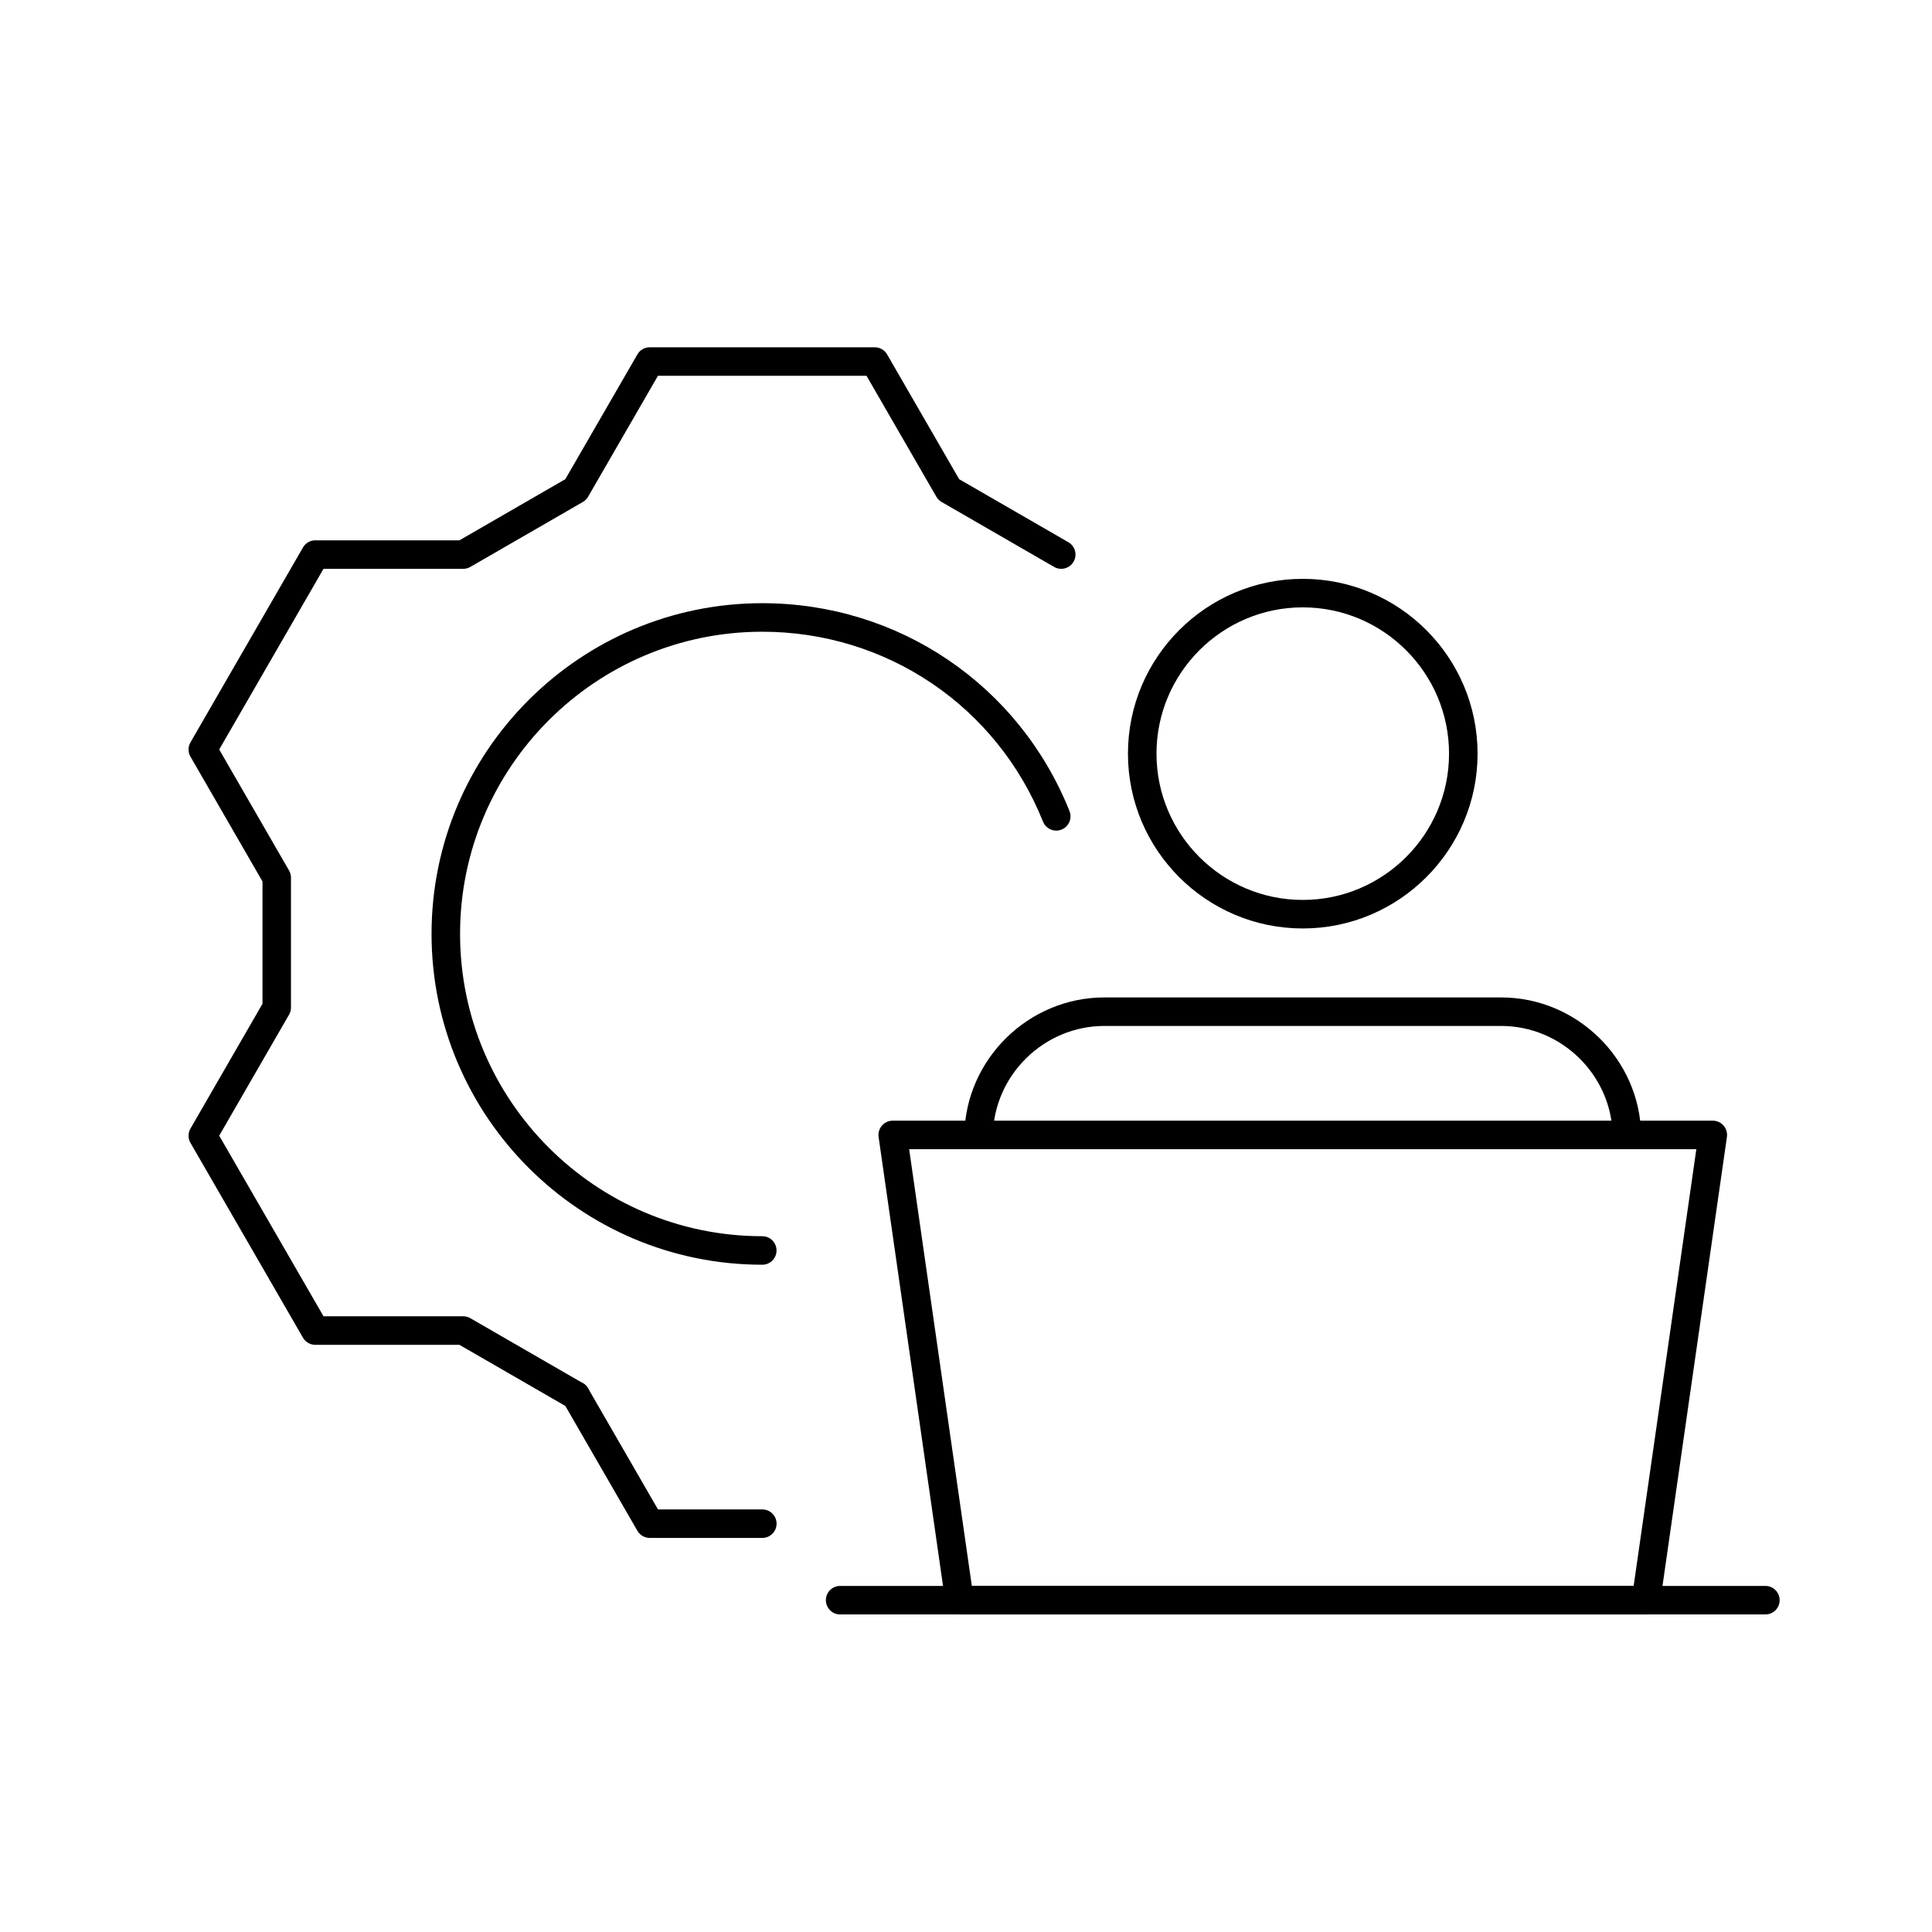
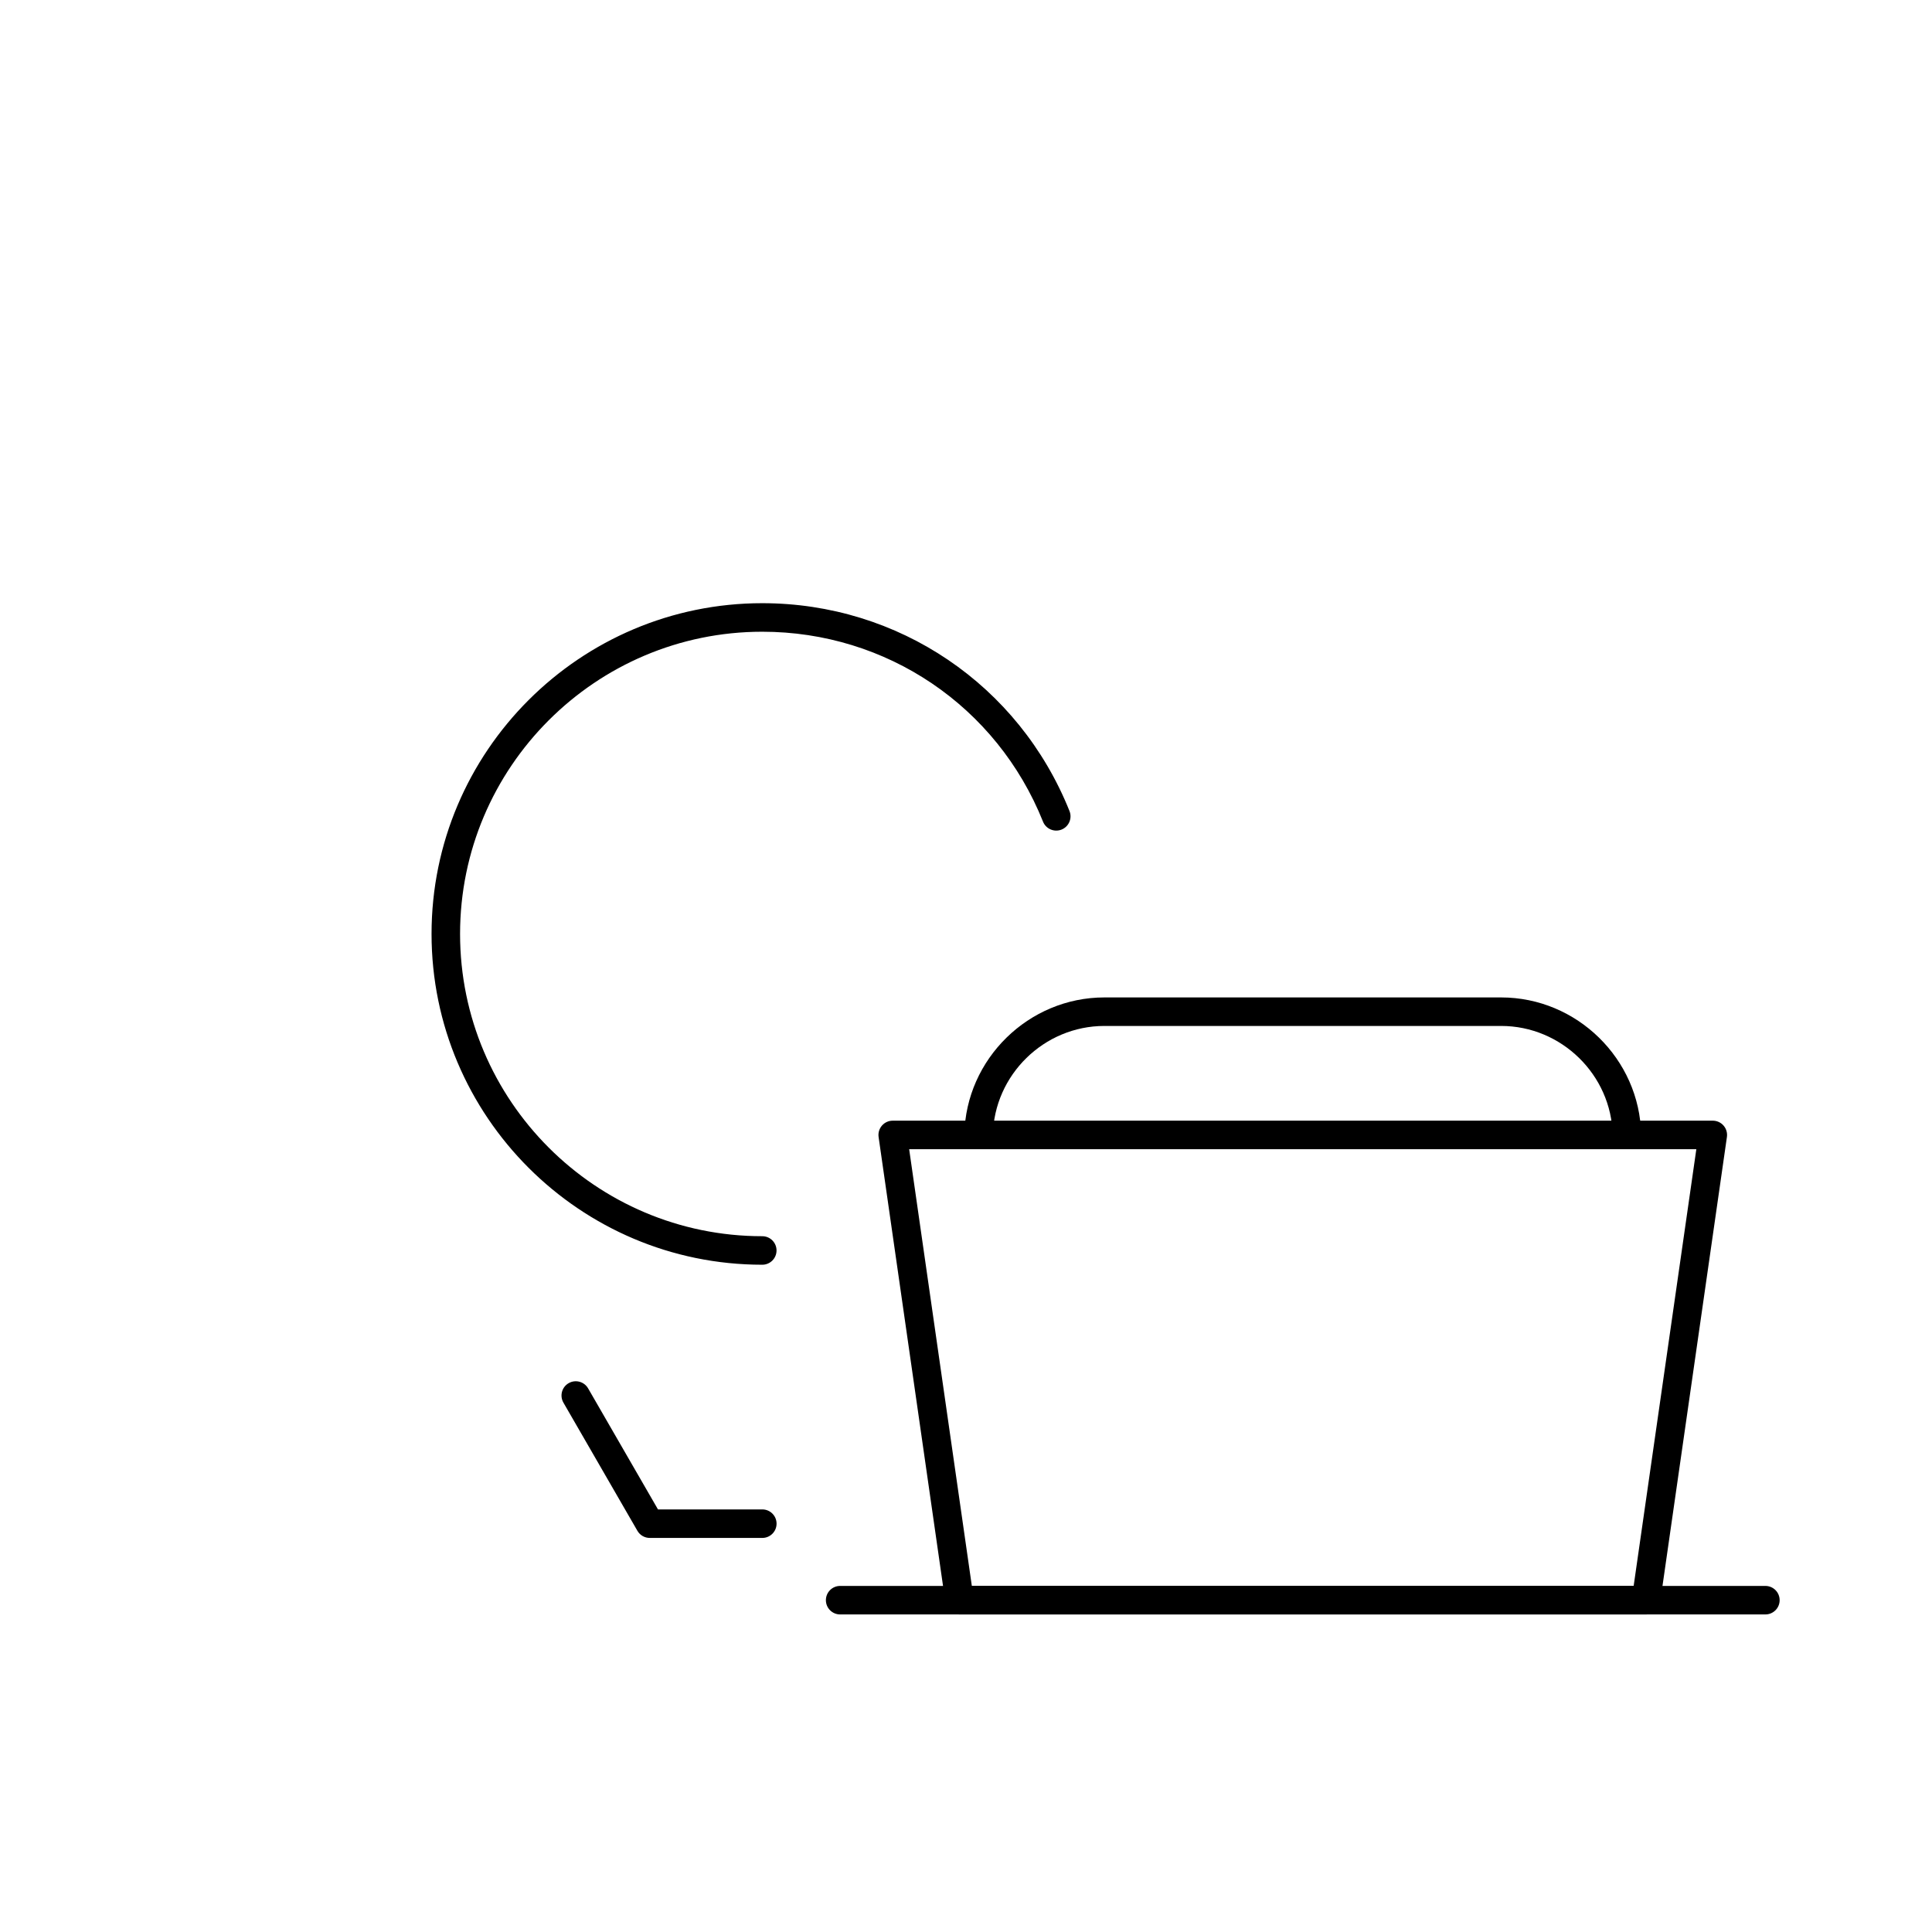
<svg xmlns="http://www.w3.org/2000/svg" id="Layer_1" data-name="Layer 1" viewBox="0 0 1000 1000">
  <g>
    <path d="M913.76,835.63h-478.9c-4.08,0-7.38-3.3-7.38-7.38s3.3-7.38,7.38-7.38h478.9c4.08,0,7.38,3.3,7.38,7.38s-3.3,7.38-7.38,7.38Z" />
    <g>
      <path d="M851.98,835.63h-355.35c-3.67,0-6.79-2.7-7.31-6.33l-34.56-240.8c-.31-2.12.33-4.27,1.73-5.89,1.4-1.62,3.44-2.55,5.58-2.55h424.47c2.14,0,4.18.93,5.58,2.55,1.4,1.62,2.03,3.77,1.73,5.89l-34.56,240.8c-.52,3.63-3.64,6.33-7.31,6.33ZM503.03,820.86h342.55l32.44-226.04h-407.44l32.44,226.04Z" />
-       <path d="M674.31,480.57c-49.89,0-90.48-40.59-90.48-90.48s40.59-90.48,90.48-90.48,90.48,40.59,90.48,90.48-40.59,90.48-90.48,90.48ZM674.31,314.37c-41.75,0-75.71,33.97-75.71,75.72s33.96,75.71,75.71,75.71,75.71-33.96,75.71-75.71-33.96-75.72-75.71-75.72Z" />
      <path d="M842.09,594.8c-4.01,0-7.3-3.21-7.38-7.24-.6-31.17-26.49-56.53-57.71-56.53h-205.38c-31.22,0-57.11,25.36-57.71,56.53-.08,4.07-3.52,7.35-7.53,7.24-4.07-.08-7.32-3.45-7.24-7.53.76-39.15,33.27-71,72.47-71h205.38c39.2,0,71.72,31.85,72.47,71,.08,4.08-3.16,7.45-7.24,7.53h-.15Z" />
    </g>
  </g>
  <g>
-     <path d="M298.02,729.7c-1.25,0-2.52-.32-3.68-.99-20.24-11.66-36.51-21.06-56.54-32.63h-74.59c-2.64,0-5.08-1.41-6.39-3.69-12.93-22.42-21.03-36.42-29.12-50.42-8.1-14.01-16.19-28.01-29.12-50.43-1.32-2.28-1.32-5.1,0-7.38l37.29-64.62v-63.28l-37.29-64.62c-1.32-2.28-1.32-5.1,0-7.38l58.24-100.9c1.32-2.29,3.75-3.69,6.39-3.69h74.59c19.45-11.21,35.36-20.39,54.81-31.64l37.3-64.58c1.32-2.28,3.76-3.69,6.39-3.69h116.48c2.64,0,5.08,1.41,6.39,3.69l37.29,64.58c20.02,11.57,36.29,20.96,56.52,32.62,3.53,2.04,4.75,6.55,2.71,10.08-2.04,3.53-6.55,4.74-10.08,2.71-20.82-11.99-37.43-21.59-58.25-33.62-1.12-.65-2.05-1.58-2.7-2.7l-36.15-62.6h-107.96l-36.16,62.6c-.65,1.12-1.58,2.05-2.7,2.7-20.82,12.04-37.44,21.63-58.25,33.62-1.12.65-2.39.99-3.69.99h-72.31l-53.98,93.51,36.15,62.64c.65,1.12.99,2.4.99,3.69v67.23c0,1.29-.34,2.57-.99,3.69l-36.15,62.64c11.71,20.3,19.35,33.51,26.99,46.73,7.64,13.22,15.28,26.44,26.99,46.74h72.3c1.3,0,2.57.34,3.69.99,20.81,12.03,37.42,21.62,58.23,33.61,3.53,2.04,4.75,6.55,2.71,10.08-1.37,2.37-3.85,3.7-6.4,3.7Z" />
    <path d="M394.57,796.03h-58.26c-2.64,0-5.08-1.41-6.39-3.69l-38.29-66.33c-2.04-3.53-.83-8.05,2.7-10.08,3.52-2.04,8.05-.83,10.08,2.7l36.16,62.64h54c4.08,0,7.38,3.3,7.38,7.38s-3.3,7.38-7.38,7.38Z" />
    <path d="M394.55,654.62c-94.39,0-171.18-76.81-171.18-171.23s76.79-171.18,171.18-171.18c70.43,0,132.85,42.23,159.02,107.58,1.51,3.79-.33,8.08-4.11,9.6-3.79,1.5-8.09-.33-9.6-4.11-23.91-59.72-80.95-98.3-145.31-98.3-86.25,0-156.42,70.17-156.42,156.42s70.17,156.46,156.42,156.46c4.08,0,7.38,3.3,7.38,7.38s-3.3,7.38-7.38,7.38Z" />
  </g>
</svg>